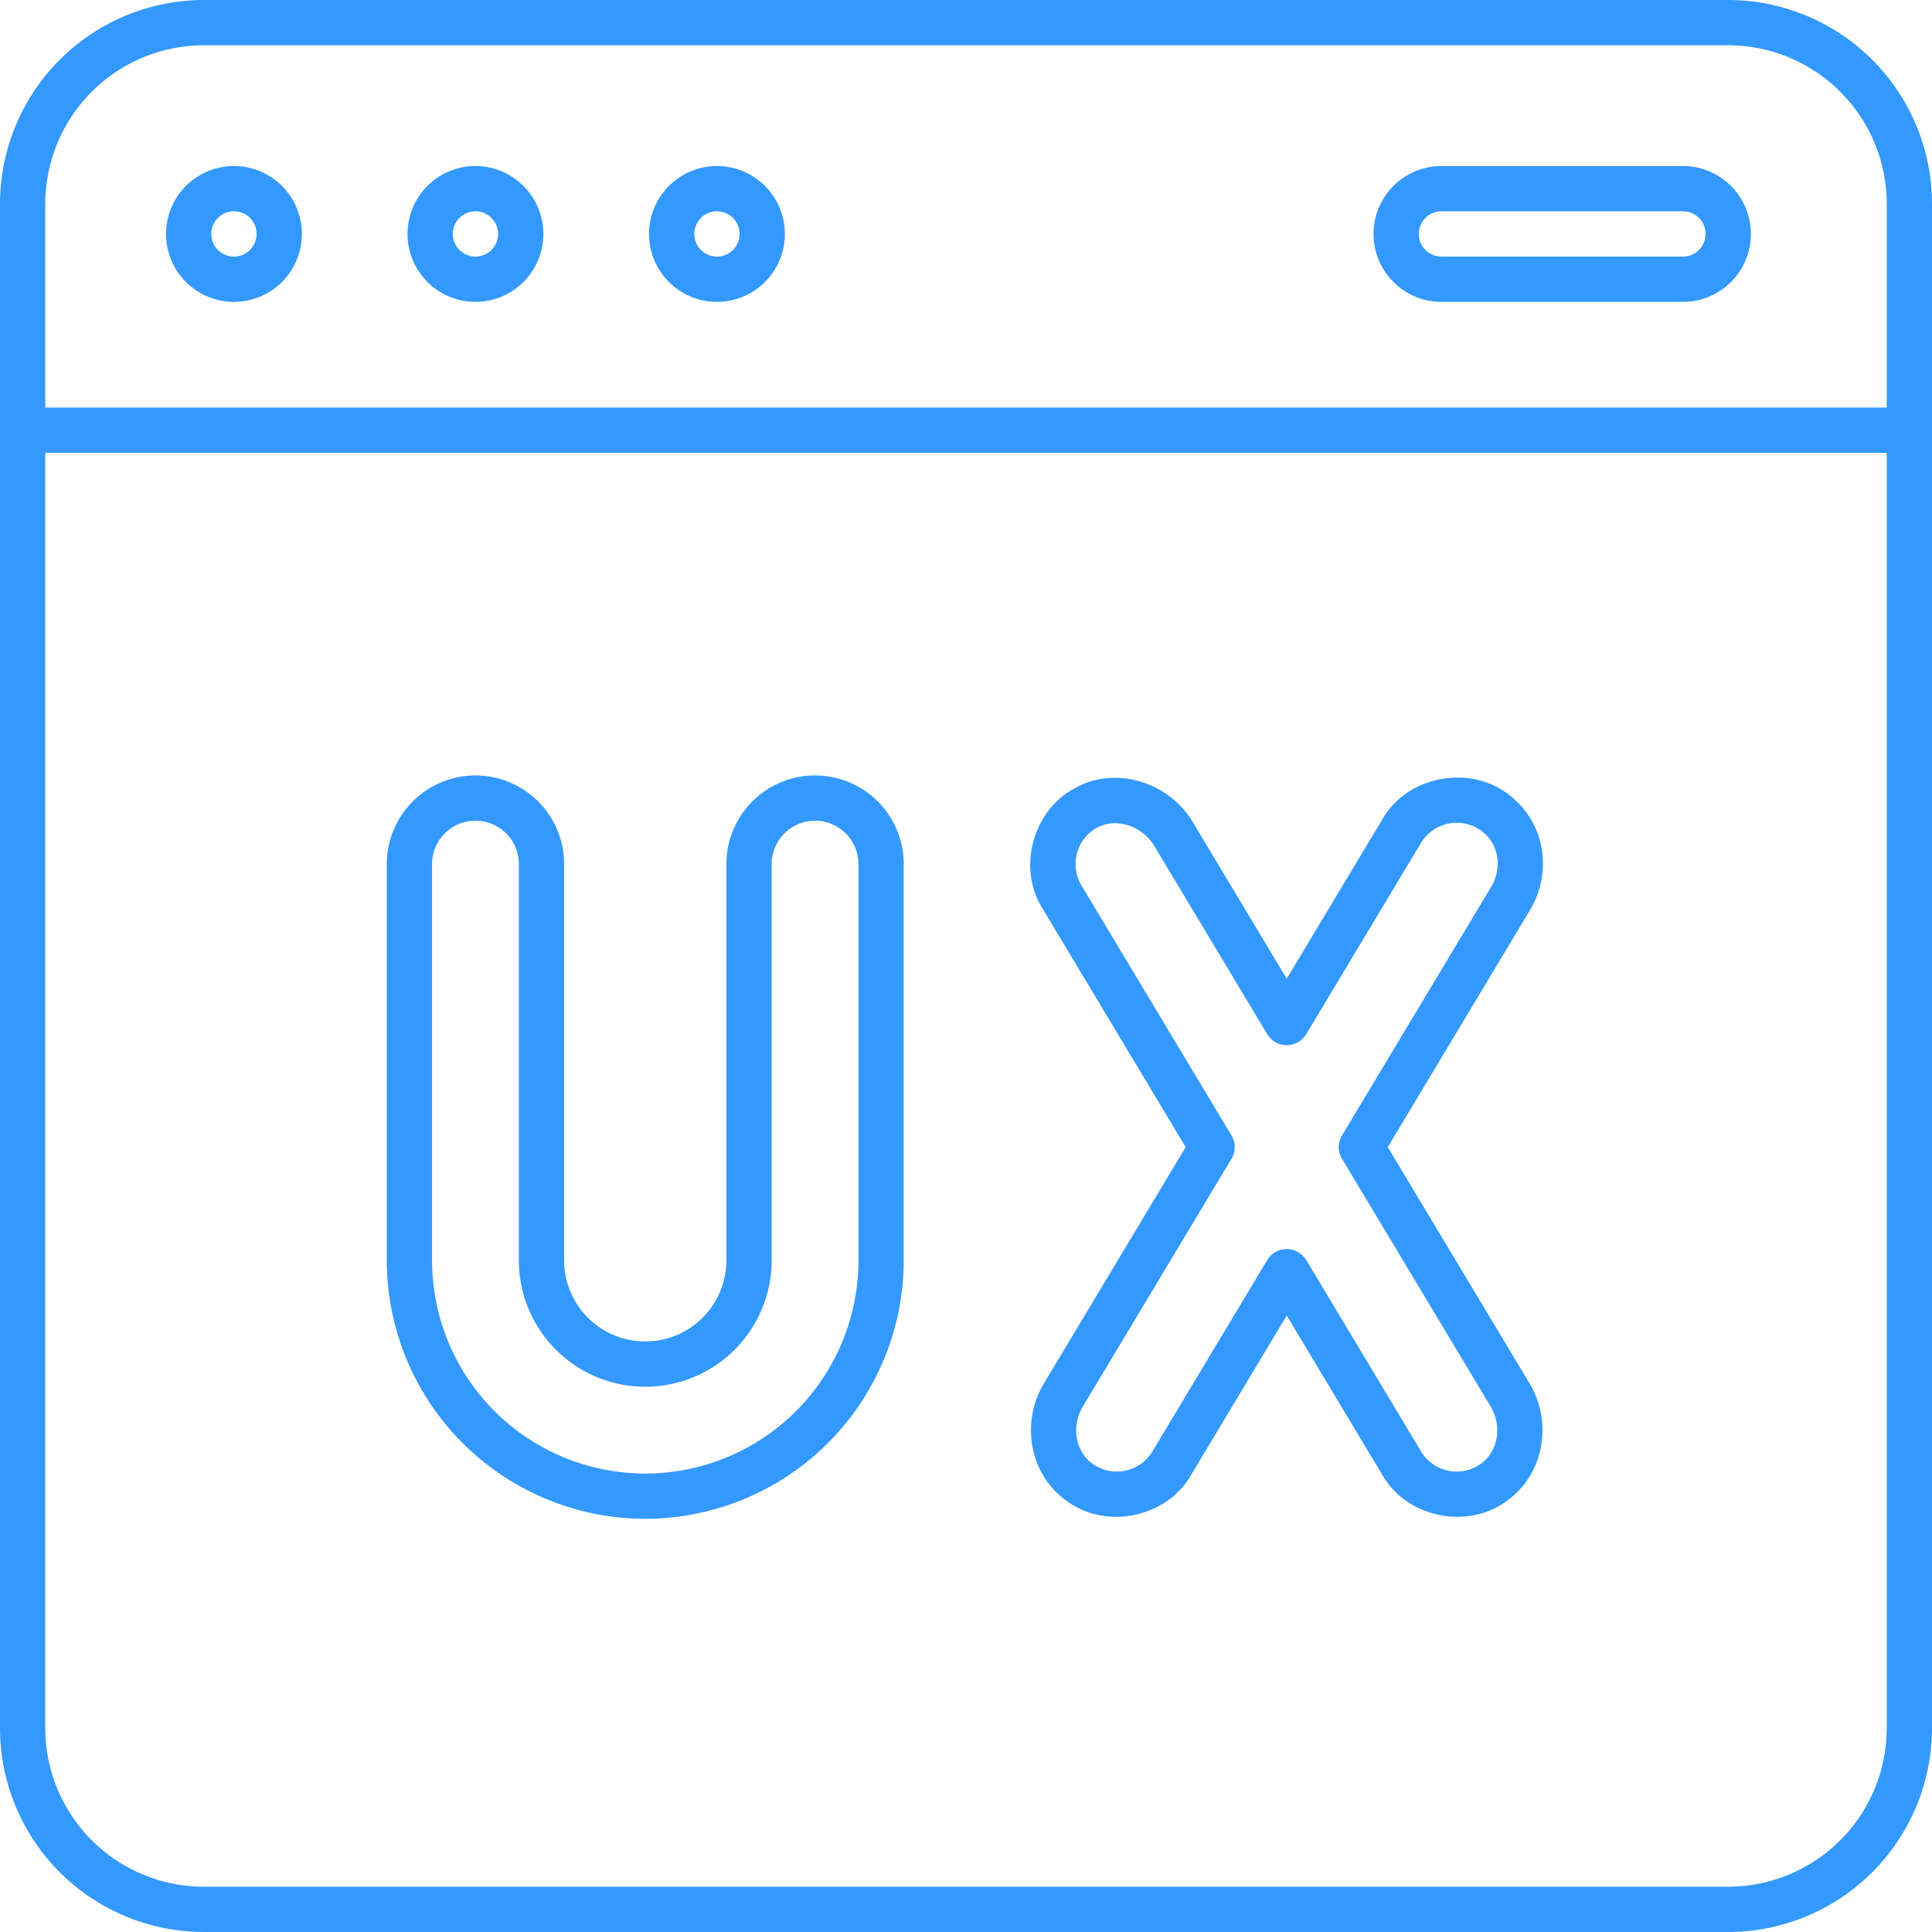
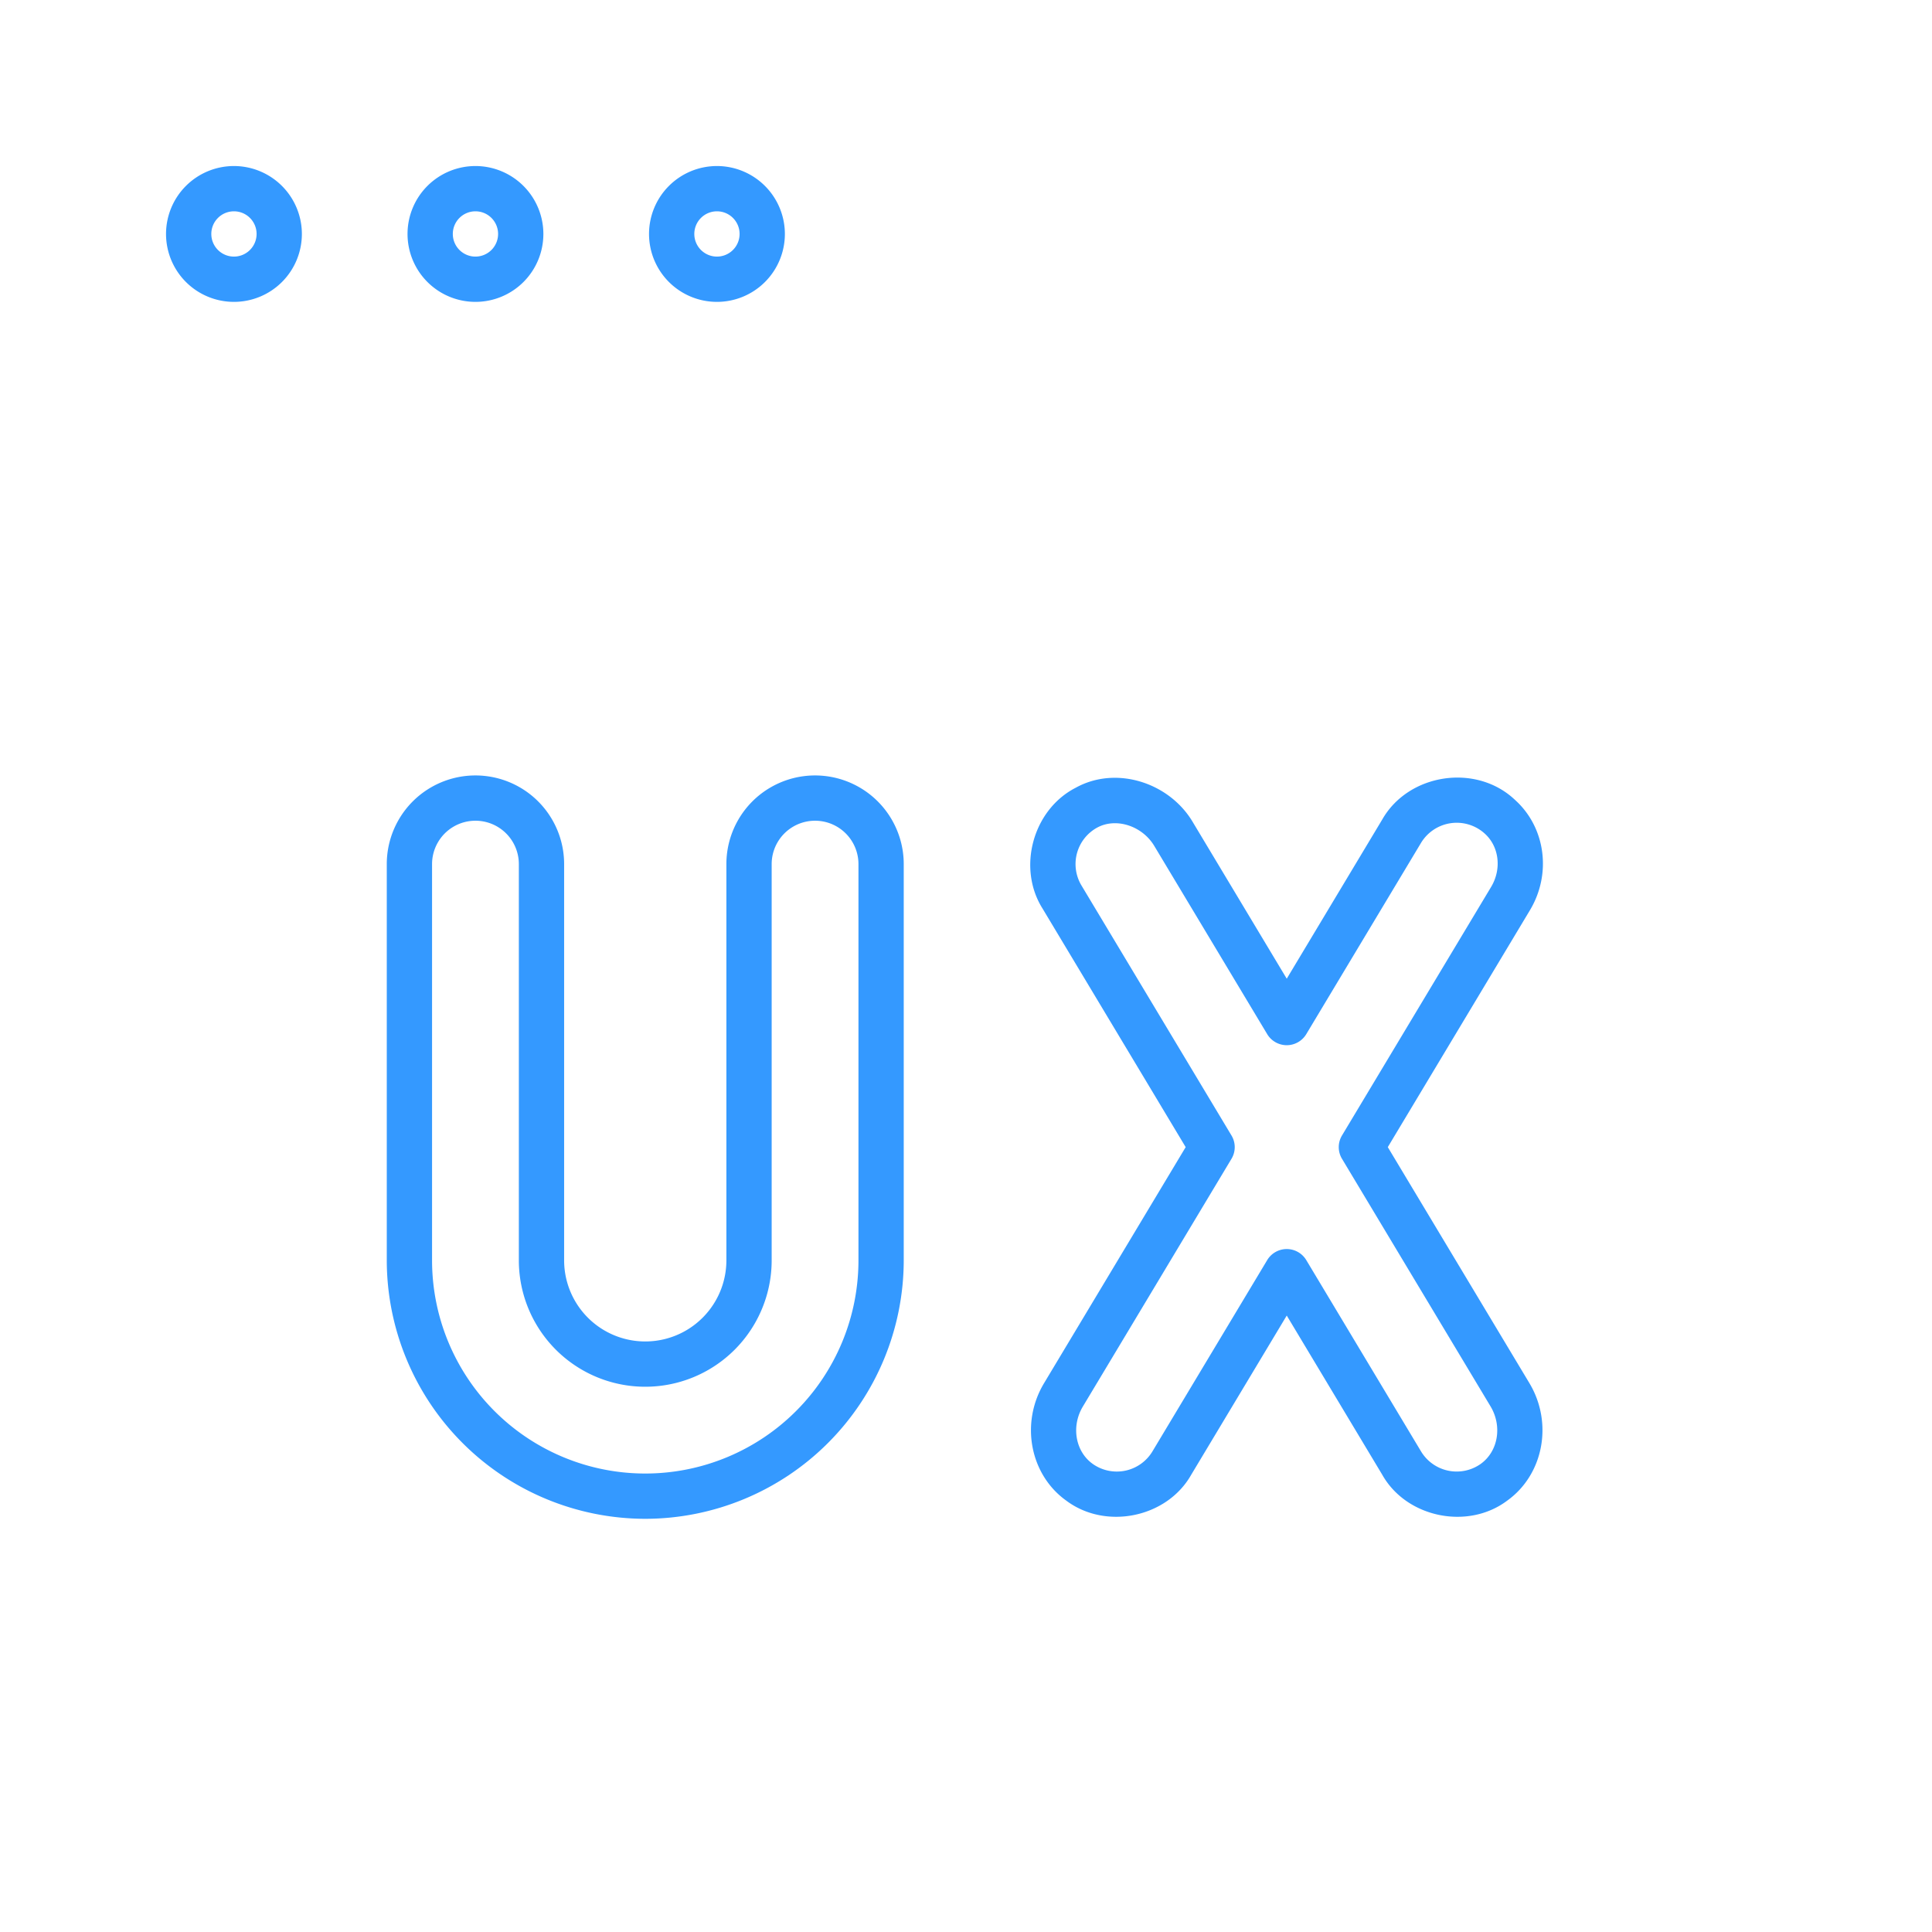
<svg xmlns="http://www.w3.org/2000/svg" fill="#3499ff" height="512" preserveAspectRatio="xMidYMid meet" version="1" viewBox="-0.0 -0.0 512.0 512.0" width="512" zoomAndPan="magnify">
  <g data-name="Outline" id="change1_1">
-     <path d="M458,0H54A54.061,54.061,0,0,0,0,54V458a54.061,54.061,0,0,0,54,54H458a54.061,54.061,0,0,0,54-54V54A54.061,54.061,0,0,0,458,0Zm42,458a42.047,42.047,0,0,1-42,42H54a42.047,42.047,0,0,1-42-42V120H500Zm0-350H12V54A42.047,42.047,0,0,1,54,12H458a42.047,42.047,0,0,1,42,42Z" />
    <path d="M171,402.5A68.578,68.578,0,0,0,239.5,334V229a23.5,23.5,0,0,0-47,0V334a21.5,21.5,0,0,1-43,0V229a23.5,23.5,0,0,0-47,0V334A68.578,68.578,0,0,0,171,402.5ZM114.5,229a11.5,11.5,0,0,1,23,0V334a33.5,33.5,0,0,0,67,0V229a11.5,11.5,0,0,1,23,0V334a56.5,56.5,0,0,1-113,0Z" />
    <path d="M62,44A18,18,0,1,0,80,62,18.019,18.019,0,0,0,62,44Zm0,24a6,6,0,1,1,6-6A6.006,6.006,0,0,1,62,68Z" />
    <path d="M190,44a18,18,0,1,0,18,18A18.019,18.019,0,0,0,190,44Zm0,24a6,6,0,1,1,6-6A6.006,6.006,0,0,1,190,68Z" />
    <path d="M126,44a18,18,0,1,0,18,18A18.019,18.019,0,0,0,126,44Zm0,24a6,6,0,1,1,6-6A6.006,6.006,0,0,1,126,68Z" />
-     <path d="M446,44H382a18,18,0,0,0,0,36h64a18,18,0,0,0,0-36Zm0,24H382a6,6,0,0,1,0-12h64a6,6,0,0,1,0,12Z" />
    <path d="M314.217,304,276.68,366.566c-6.342,10.567-3.739,24.247,5.908,31.129,10.448,7.827,26.64,4.523,33.08-6.843L341,348.637l25.326,42.211c6.428,11.367,22.669,14.68,33.086,6.843,9.645-6.9,12.231-20.589,5.889-31.156L367.781,304l37.666-62.781c5.8-9.66,4.139-21.953-3.943-29.227-10.257-9.747-28.178-7.073-35.176,5.156L341,259.367l-24.822-41.375c-6.177-10.584-20.37-15.2-31.117-9.222-11.338,5.806-15.56,21.243-8.772,32.011Zm-23.446-84.68c5.067-2.742,11.965-.406,15.114,4.844l29.969,49.949a6.039,6.039,0,0,0,10.289,0l30.474-50.789a11.049,11.049,0,0,1,16.858-2.41c3.824,3.441,4.533,9.387,1.683,14.137l-39.519,65.867a5.992,5.992,0,0,0,0,6.172l39.371,65.617c3.148,5.246,2.013,11.938-2.606,15.242a11.029,11.029,0,0,1-15.789-3.269l-30.472-50.793a6.039,6.039,0,0,0-10.289,0l-30.477,50.8a11.03,11.03,0,0,1-15.8,3.257c-4.605-3.289-5.75-9.964-2.607-15.2l39.39-65.652a5.992,5.992,0,0,0,0-6.172l-39.783-66.3A11.015,11.015,0,0,1,290.771,219.32Z" />
  </g>
</svg>